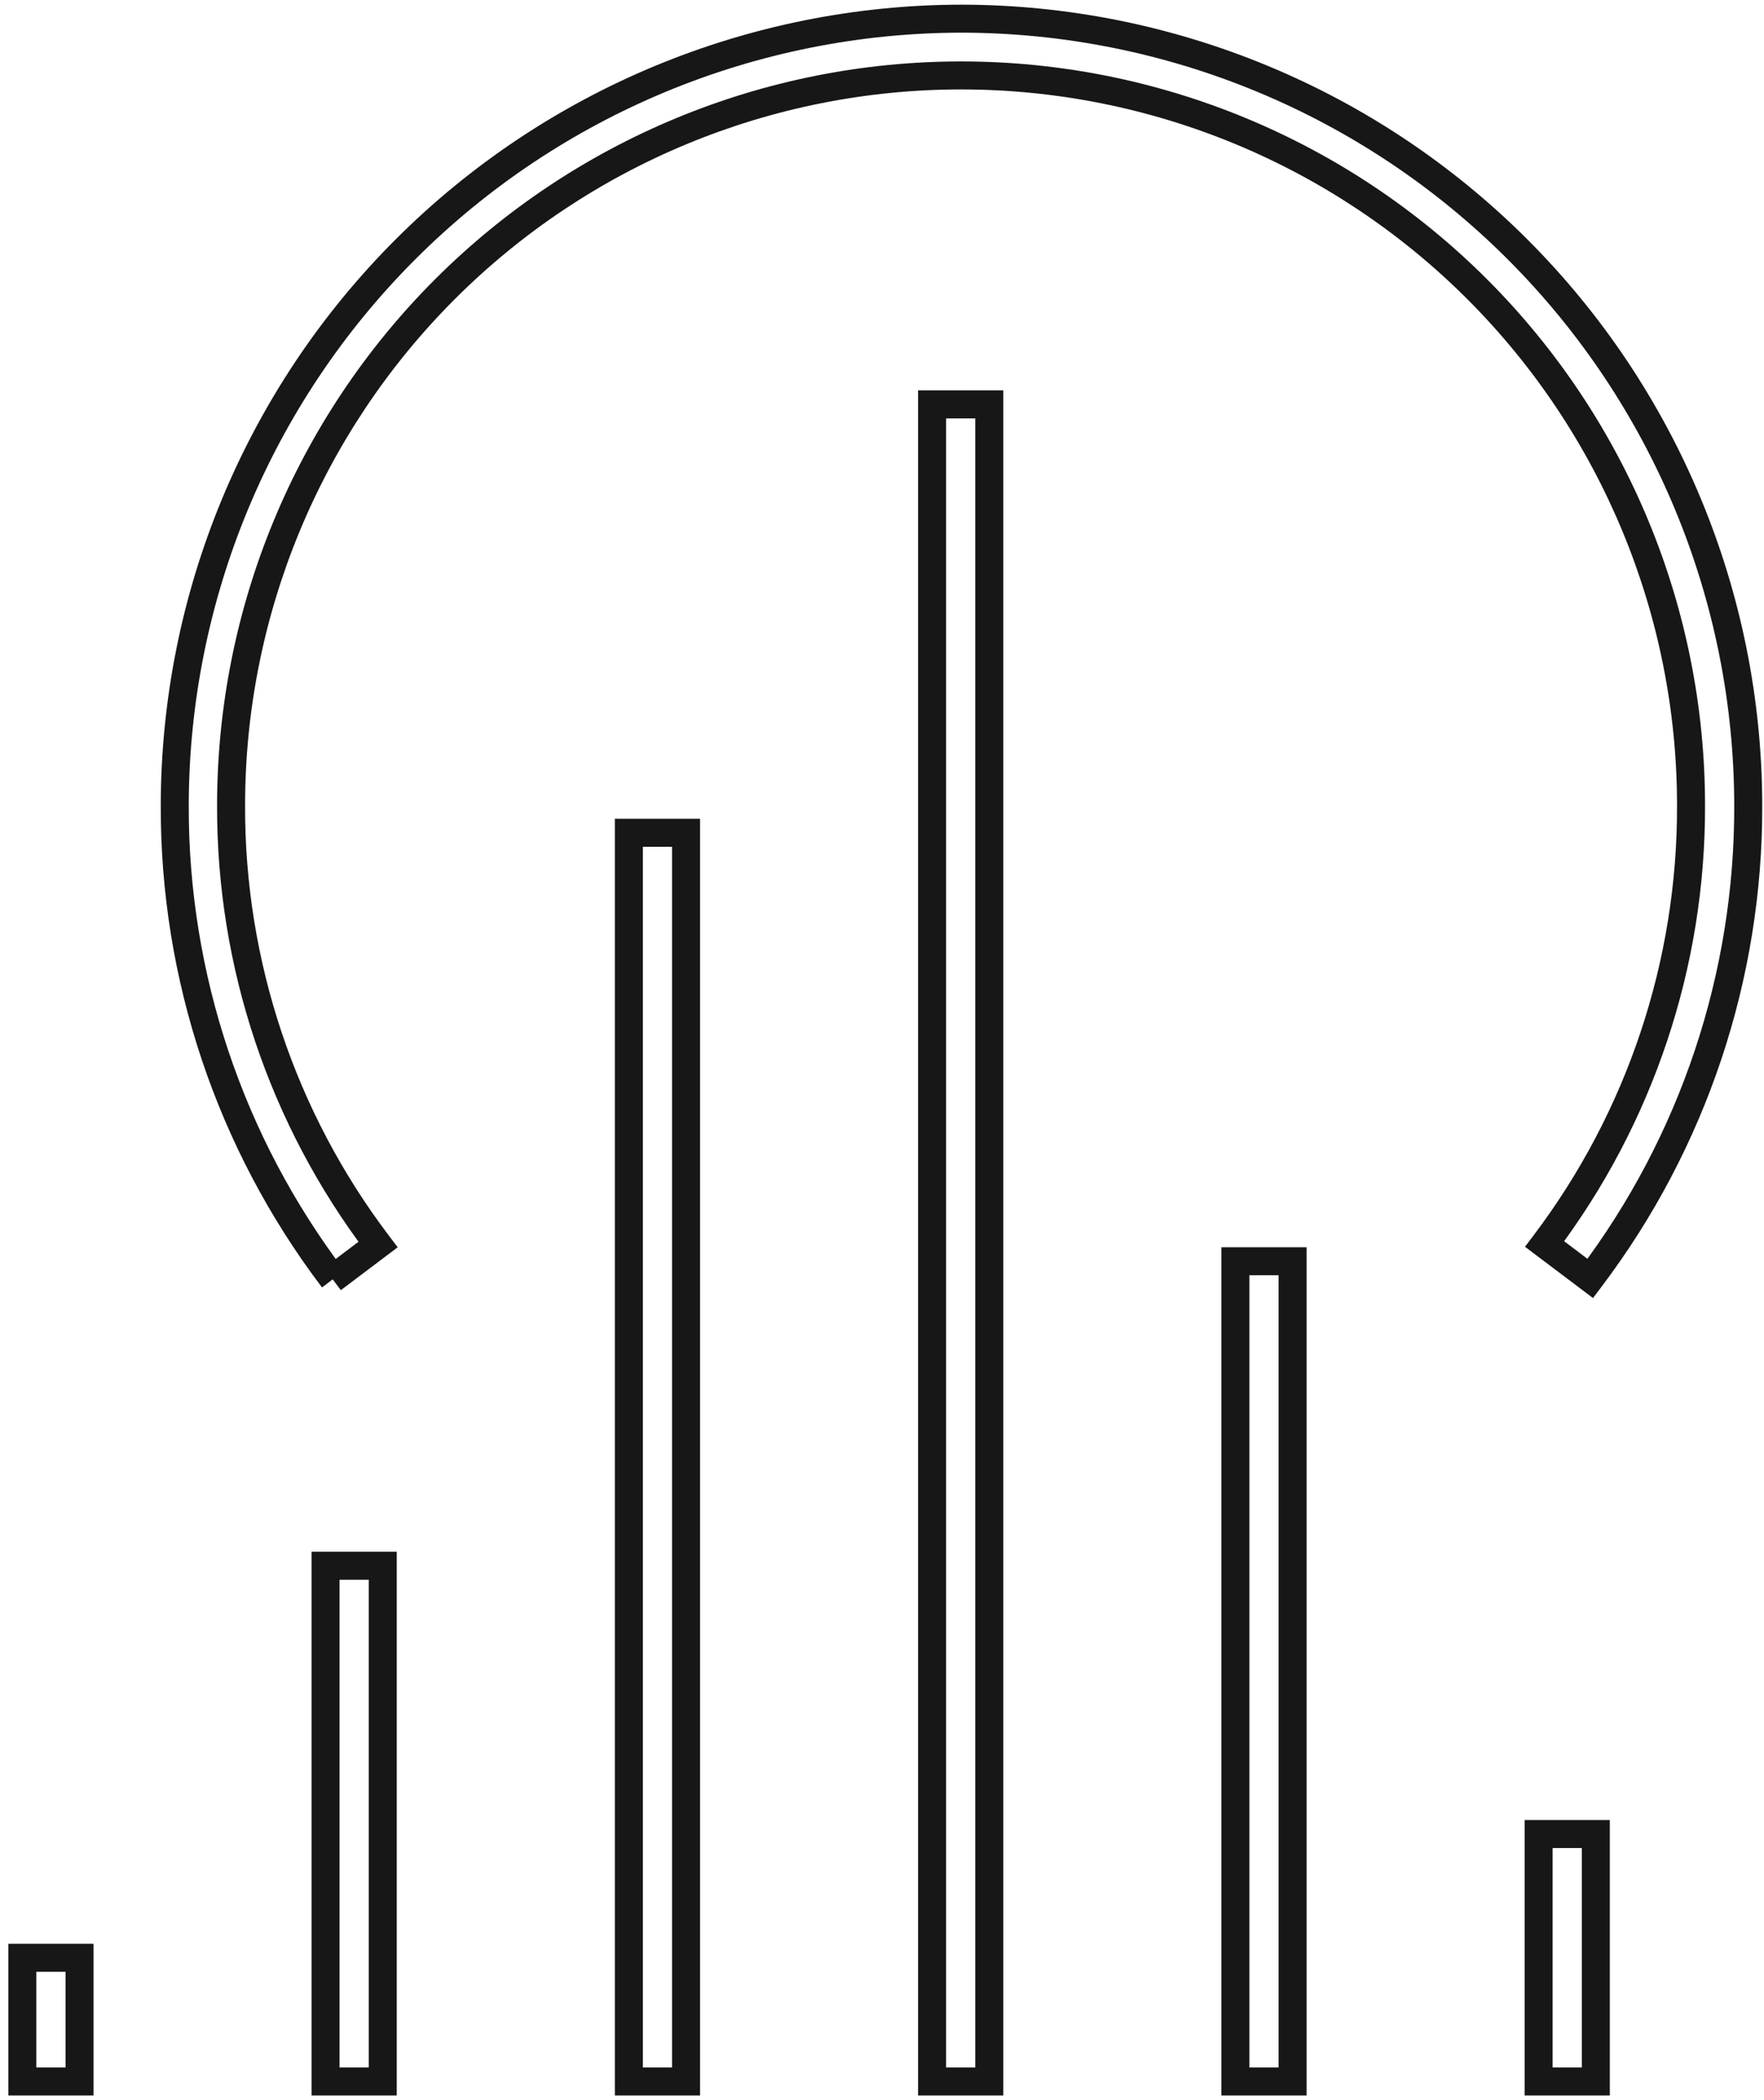
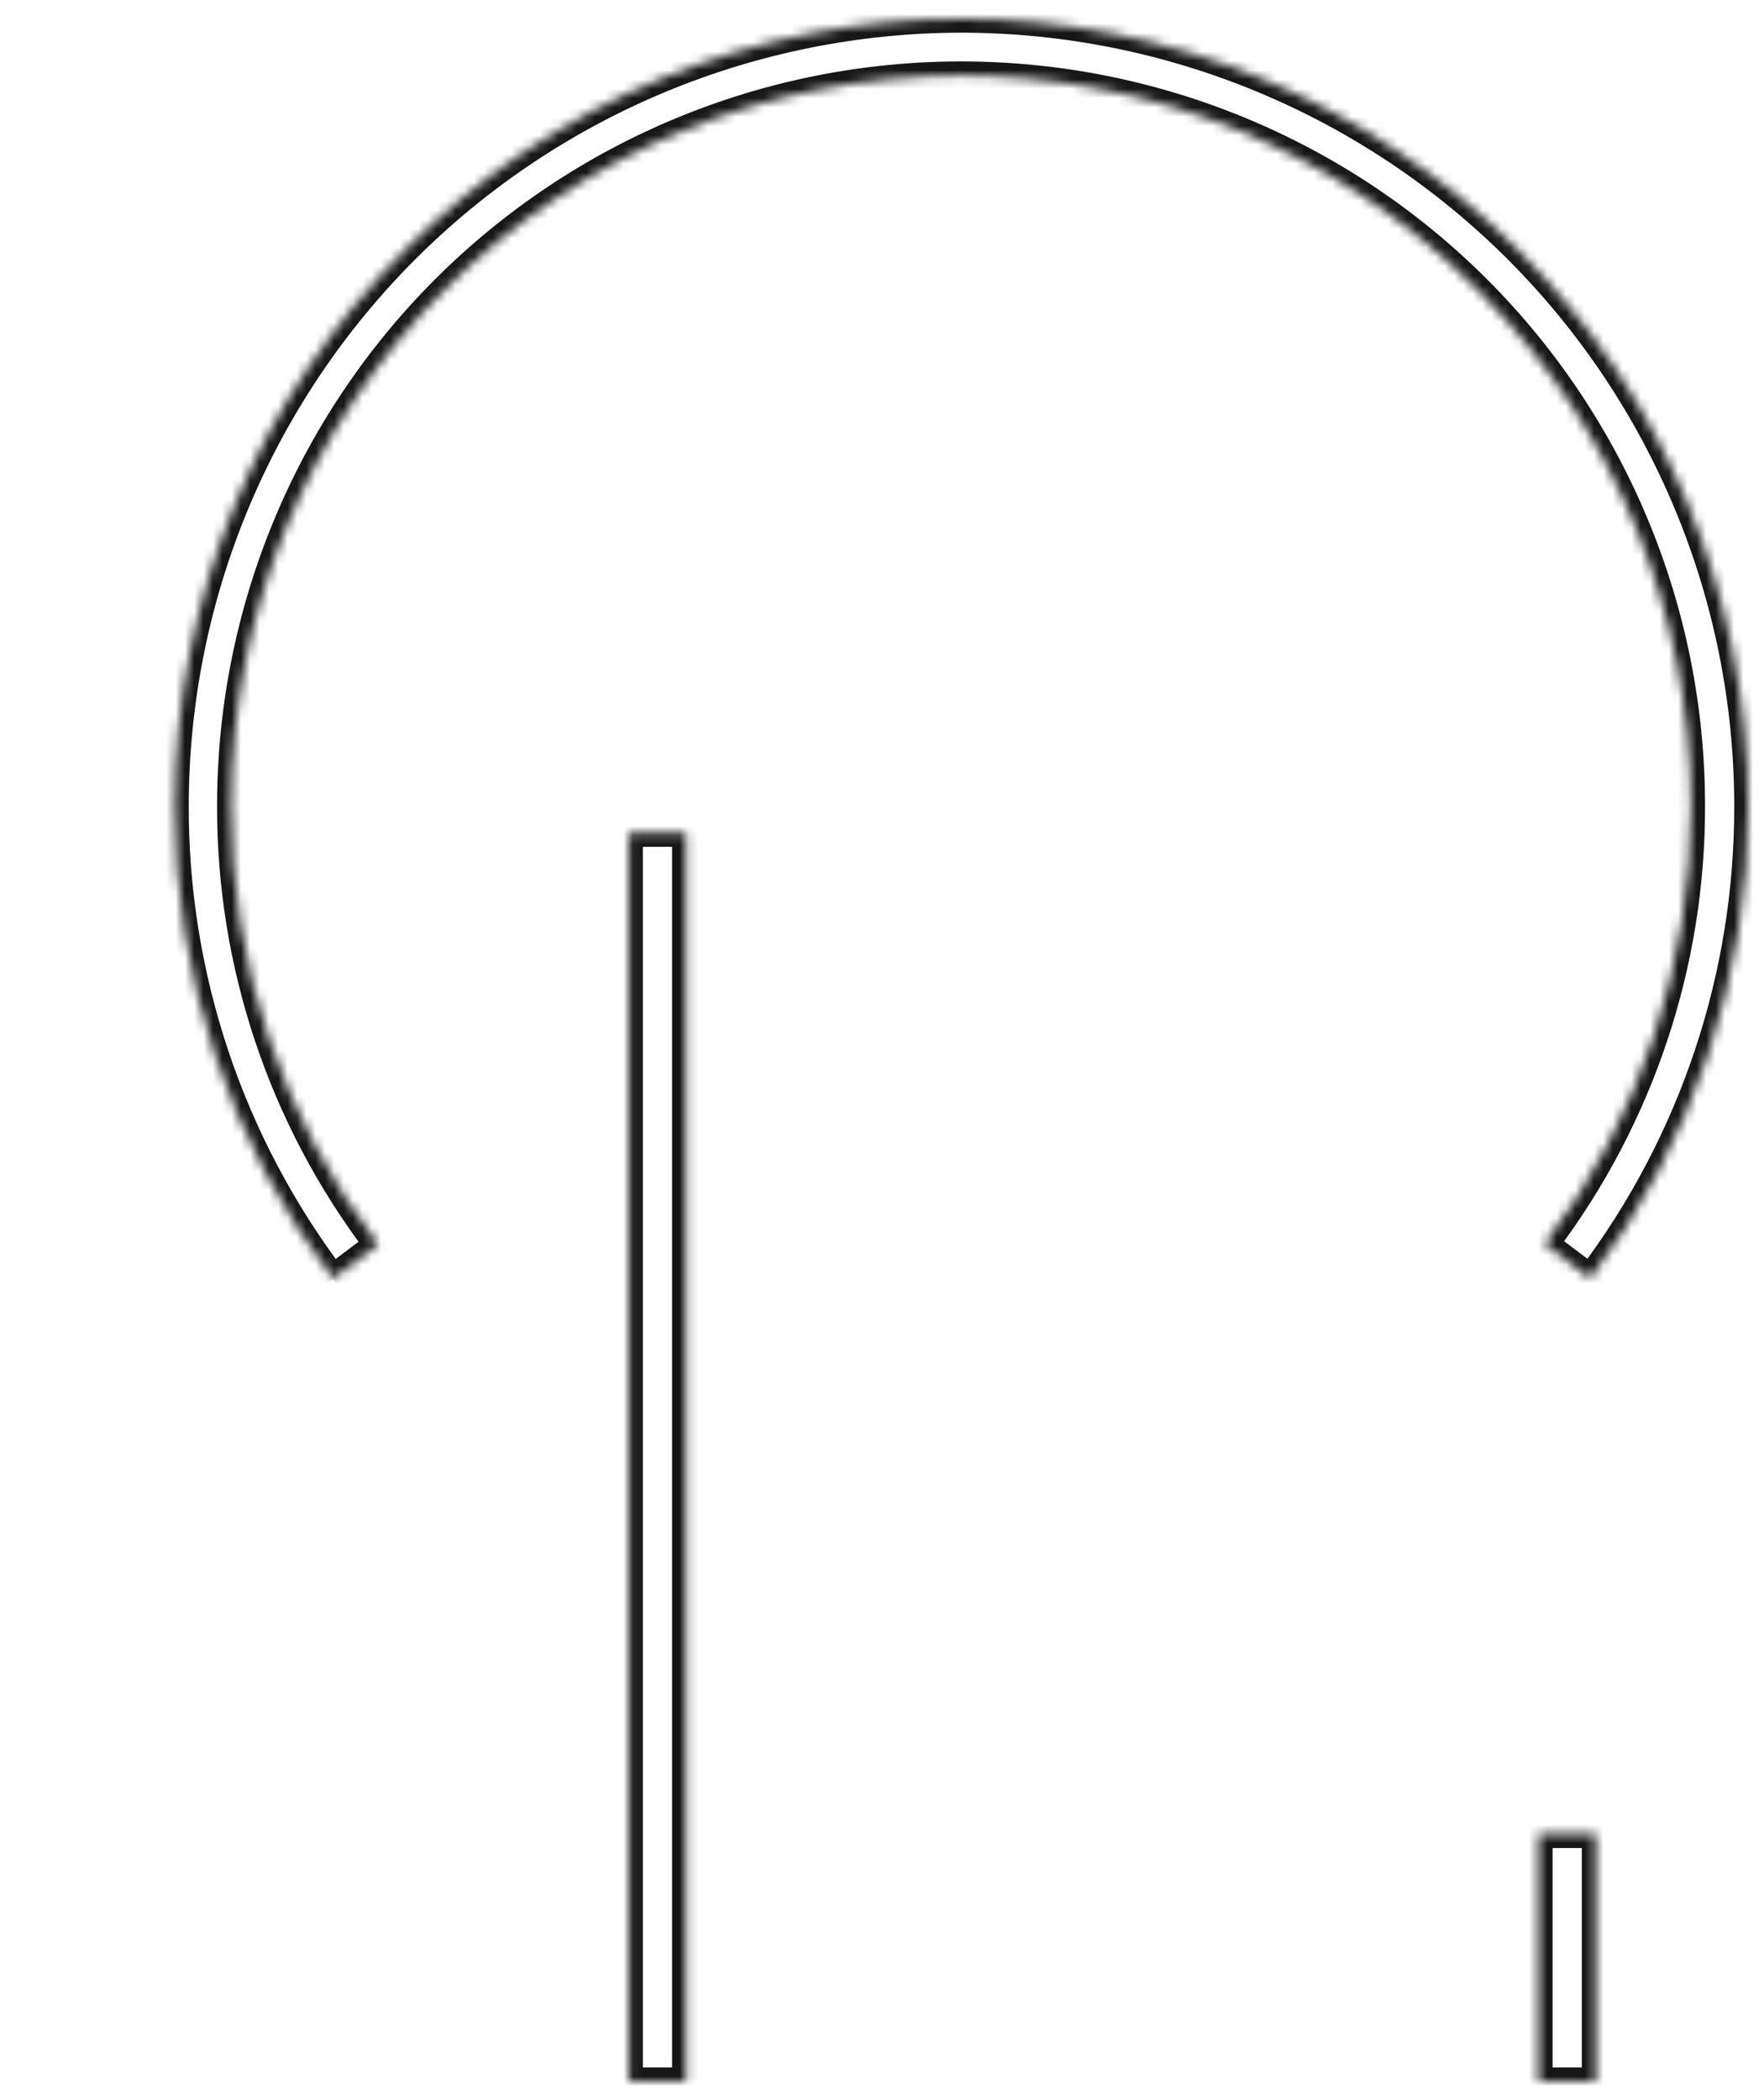
<svg xmlns="http://www.w3.org/2000/svg" width="189" height="225" viewBox="0 0 189 225" fill="none">
  <mask id="path-1-outside-1_4221_23208" maskUnits="userSpaceOnUse" x="0.311" y="0" width="189" height="225" fill="black">
-     <rect fill="white" x="0.311" width="189" height="225" />
-     <path d="M99.866 43.324H105.994V223H99.866V43.324Z" />
-     <path d="M132.364 135.123H138.493V223H132.364V135.123Z" />
-     <path d="M34.88 167.75H41.009V223H34.88V167.75Z" />
    <path d="M164.851 196.49H170.98V223H164.851V196.49Z" />
-     <path d="M2.393 209.75H8.522V223H2.393V209.75Z" />
    <path d="M67.379 89.223H73.507V223H67.379V89.223Z" />
    <path d="M35.615 137.026L40.507 133.337C30.24 119.807 24.707 103.277 24.759 86.293C24.759 65.55 32.999 45.657 47.667 30.99C62.334 16.322 82.228 8.082 102.971 8.082C123.714 8.082 143.607 16.322 158.275 30.99C172.942 45.657 181.182 65.55 181.182 86.293C181.233 103.25 175.722 119.755 165.493 133.279L170.384 136.967C181.417 122.382 187.363 104.581 187.311 86.293C187.286 63.945 178.397 42.519 162.594 26.716C146.792 10.914 125.366 2.025 103.017 2C80.669 2.025 59.243 10.914 43.44 26.716C27.638 42.519 18.749 63.945 18.724 86.293C18.67 104.607 24.634 122.432 35.697 137.026" />
  </mask>
  <path d="M105.994 43.324V41.824H107.494V43.324H105.994ZM99.866 43.324H98.366V41.824H99.866V43.324ZM99.866 223V224.5H98.366V223H99.866ZM105.994 223H107.494V224.5H105.994V223ZM138.493 135.123V133.623H139.993V135.123H138.493ZM132.364 135.123H130.864V133.623H132.364V135.123ZM132.364 223V224.5H130.864V223H132.364ZM138.493 223H139.993V224.5H138.493V223ZM41.009 167.75V166.25H42.509V167.75H41.009ZM34.88 167.75H33.38V166.25H34.88V167.75ZM34.88 223V224.5H33.38V223H34.88ZM41.009 223H42.509V224.5H41.009V223ZM170.98 196.49V194.99H172.48V196.49H170.98ZM164.851 196.49H163.351V194.99H164.851V196.49ZM164.851 223V224.5H163.351V223H164.851ZM170.98 223H172.48V224.5H170.98V223ZM8.522 209.75V208.25H10.022V209.75H8.522ZM2.393 209.75H0.893V208.25H2.393V209.75ZM2.393 223V224.5H0.893V223H2.393ZM8.522 223H10.022V224.5H8.522V223ZM73.507 89.223V87.723H75.007V89.223H73.507ZM67.379 89.223H65.879V87.723H67.379V89.223ZM67.379 223V224.5H65.879V223H67.379ZM73.507 223H75.007V224.5H73.507V223ZM40.507 133.337L41.702 132.43L42.611 133.629L41.41 134.534L40.507 133.337ZM24.759 86.293H26.259L26.259 86.298L24.759 86.293ZM181.182 86.293L179.682 86.298V86.293H181.182ZM165.493 133.279L164.59 134.476L163.391 133.572L164.297 132.374L165.493 133.279ZM170.384 136.967L171.581 137.872L170.677 139.067L169.481 138.165L170.384 136.967ZM187.311 86.293L185.811 86.298L185.811 86.295L187.311 86.293ZM103.017 2L103.016 0.5L103.019 0.5L103.017 2ZM18.724 86.293L20.224 86.295L20.224 86.298L18.724 86.293ZM105.994 44.824H99.866V41.824H105.994V44.824ZM101.366 43.324V223H98.366V43.324H101.366ZM99.866 221.5H105.994V224.5H99.866V221.5ZM104.494 223V43.324H107.494V223H104.494ZM138.493 136.623H132.364V133.623H138.493V136.623ZM133.864 135.123V223H130.864V135.123H133.864ZM132.364 221.5H138.493V224.5H132.364V221.5ZM136.993 223V135.123H139.993V223H136.993ZM41.009 169.25H34.88V166.25H41.009V169.25ZM36.38 167.75V223H33.38V167.75H36.38ZM34.88 221.5H41.009V224.5H34.88V221.5ZM39.509 223V167.75H42.509V223H39.509ZM170.98 197.99H164.851V194.99H170.98V197.99ZM166.351 196.49V223H163.351V196.49H166.351ZM164.851 221.5H170.98V224.5H164.851V221.5ZM169.48 223V196.49H172.48V223H169.48ZM8.522 211.25H2.393V208.25H8.522V211.25ZM3.893 209.75V223H0.893V209.75H3.893ZM2.393 221.5H8.522V224.5H2.393V221.5ZM7.022 223V209.75H10.022V223H7.022ZM73.507 90.723H67.379V87.723H73.507V90.723ZM68.879 89.223V223H65.879V89.223H68.879ZM67.379 221.5H73.507V224.5H67.379V221.5ZM72.007 223V89.223H75.007V223H72.007ZM34.712 135.828L39.603 132.139L41.41 134.534L36.519 138.223L34.712 135.828ZM39.312 134.244C28.846 120.452 23.206 103.602 23.259 86.289L26.259 86.298C26.208 102.953 31.634 119.163 41.702 132.43L39.312 134.244ZM23.259 86.293C23.259 65.153 31.657 44.878 46.606 29.929L48.727 32.05C34.341 46.436 26.259 65.948 26.259 86.293H23.259ZM46.606 29.929C61.555 14.98 81.83 6.582 102.971 6.582V9.582C82.626 9.582 63.114 17.664 48.727 32.05L46.606 29.929ZM102.971 6.582C124.112 6.582 144.386 14.98 159.335 29.929L157.214 32.05C142.828 17.664 123.316 9.582 102.971 9.582V6.582ZM159.335 29.929C174.284 44.878 182.682 65.153 182.682 86.293H179.682C179.682 65.948 171.6 46.436 157.214 32.05L159.335 29.929ZM182.682 86.289C182.734 103.573 177.116 120.398 166.69 134.184L164.297 132.374C174.328 119.112 179.732 102.926 179.682 86.298L182.682 86.289ZM166.396 132.081L171.288 135.77L169.481 138.165L164.59 134.476L166.396 132.081ZM169.188 136.062C180.023 121.739 185.862 104.258 185.811 86.298L188.811 86.289C188.864 104.905 182.811 123.025 171.581 137.872L169.188 136.062ZM185.811 86.295C185.786 64.344 177.056 43.299 161.534 27.777L163.655 25.656C179.739 41.739 188.786 63.546 188.811 86.292L185.811 86.295ZM161.534 27.777C146.012 12.255 124.967 3.524 103.016 3.5L103.019 0.5C125.765 0.525 147.572 9.572 163.655 25.656L161.534 27.777ZM103.019 3.5C81.068 3.524 60.023 12.255 44.501 27.777L42.38 25.656C58.463 9.572 80.27 0.525 103.016 0.5L103.019 3.5ZM44.501 27.777C28.979 43.299 20.248 64.344 20.224 86.295L17.224 86.292C17.249 63.546 26.296 41.739 42.38 25.656L44.501 27.777ZM20.224 86.298C20.171 104.283 26.027 121.787 36.892 136.12L34.502 137.932C23.239 123.076 17.169 104.932 17.224 86.289L20.224 86.298Z" fill="#171717" mask="url(#path-1-outside-1_4221_23208)" />
</svg>